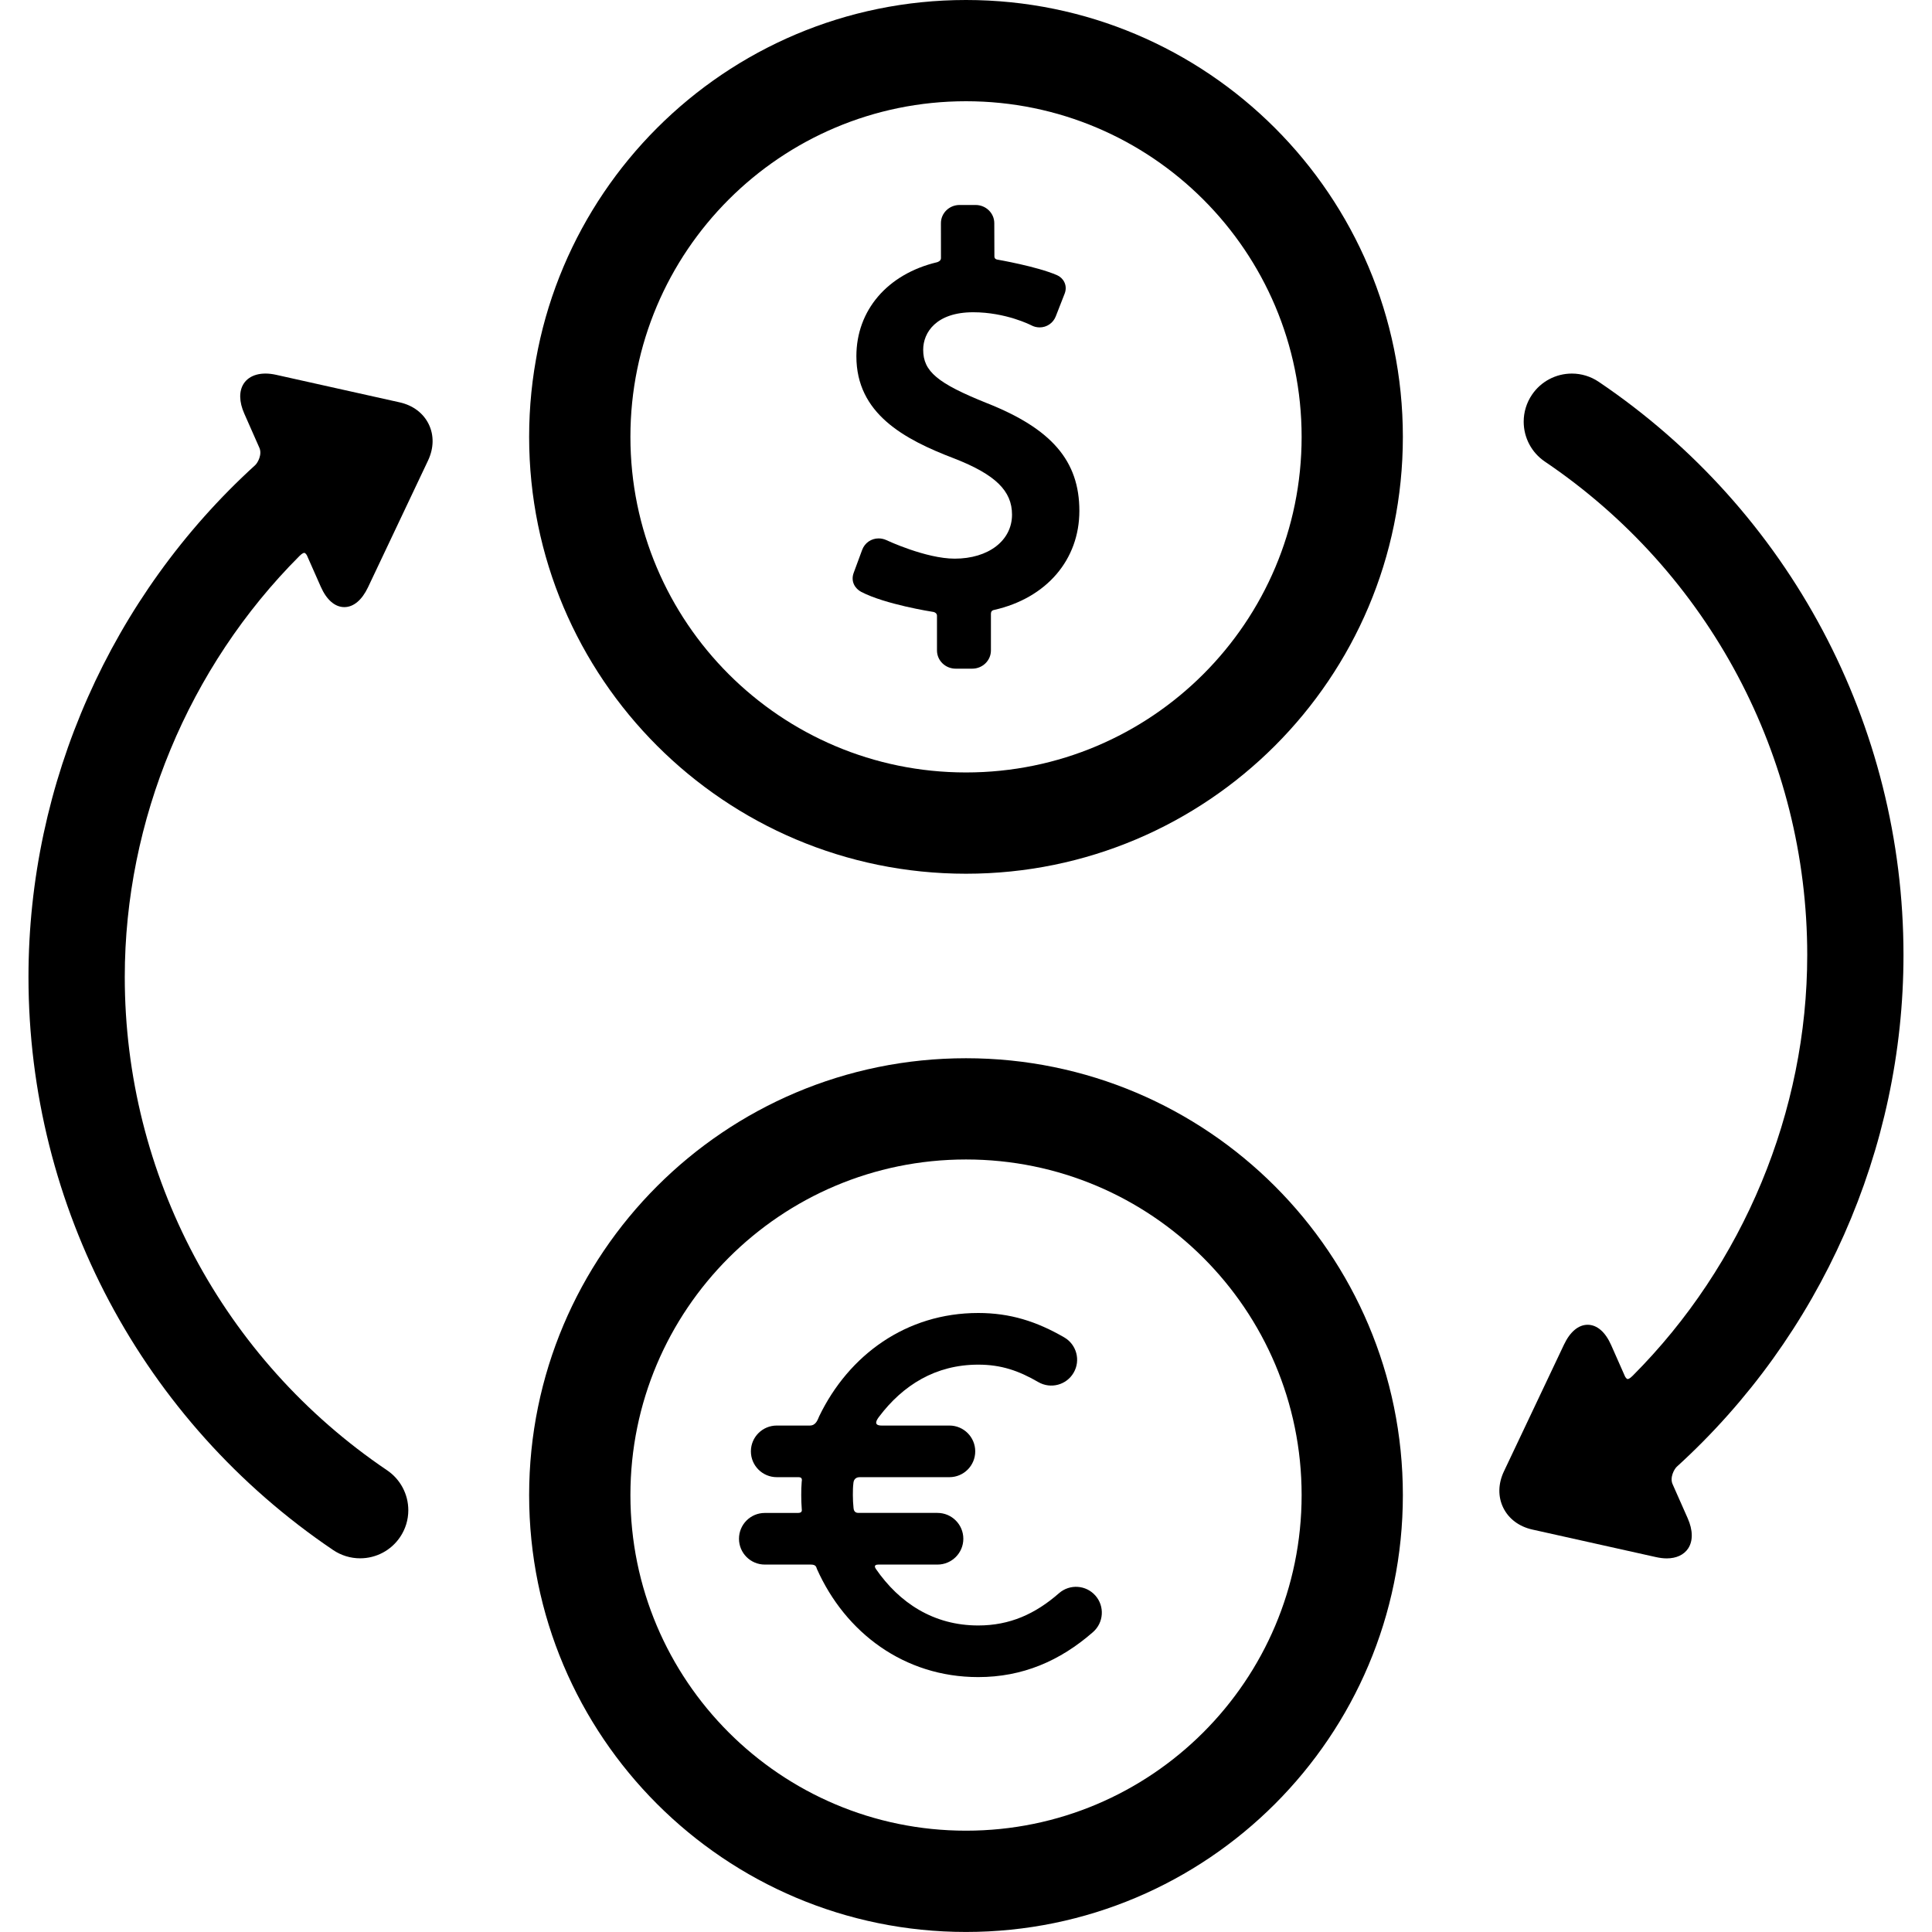
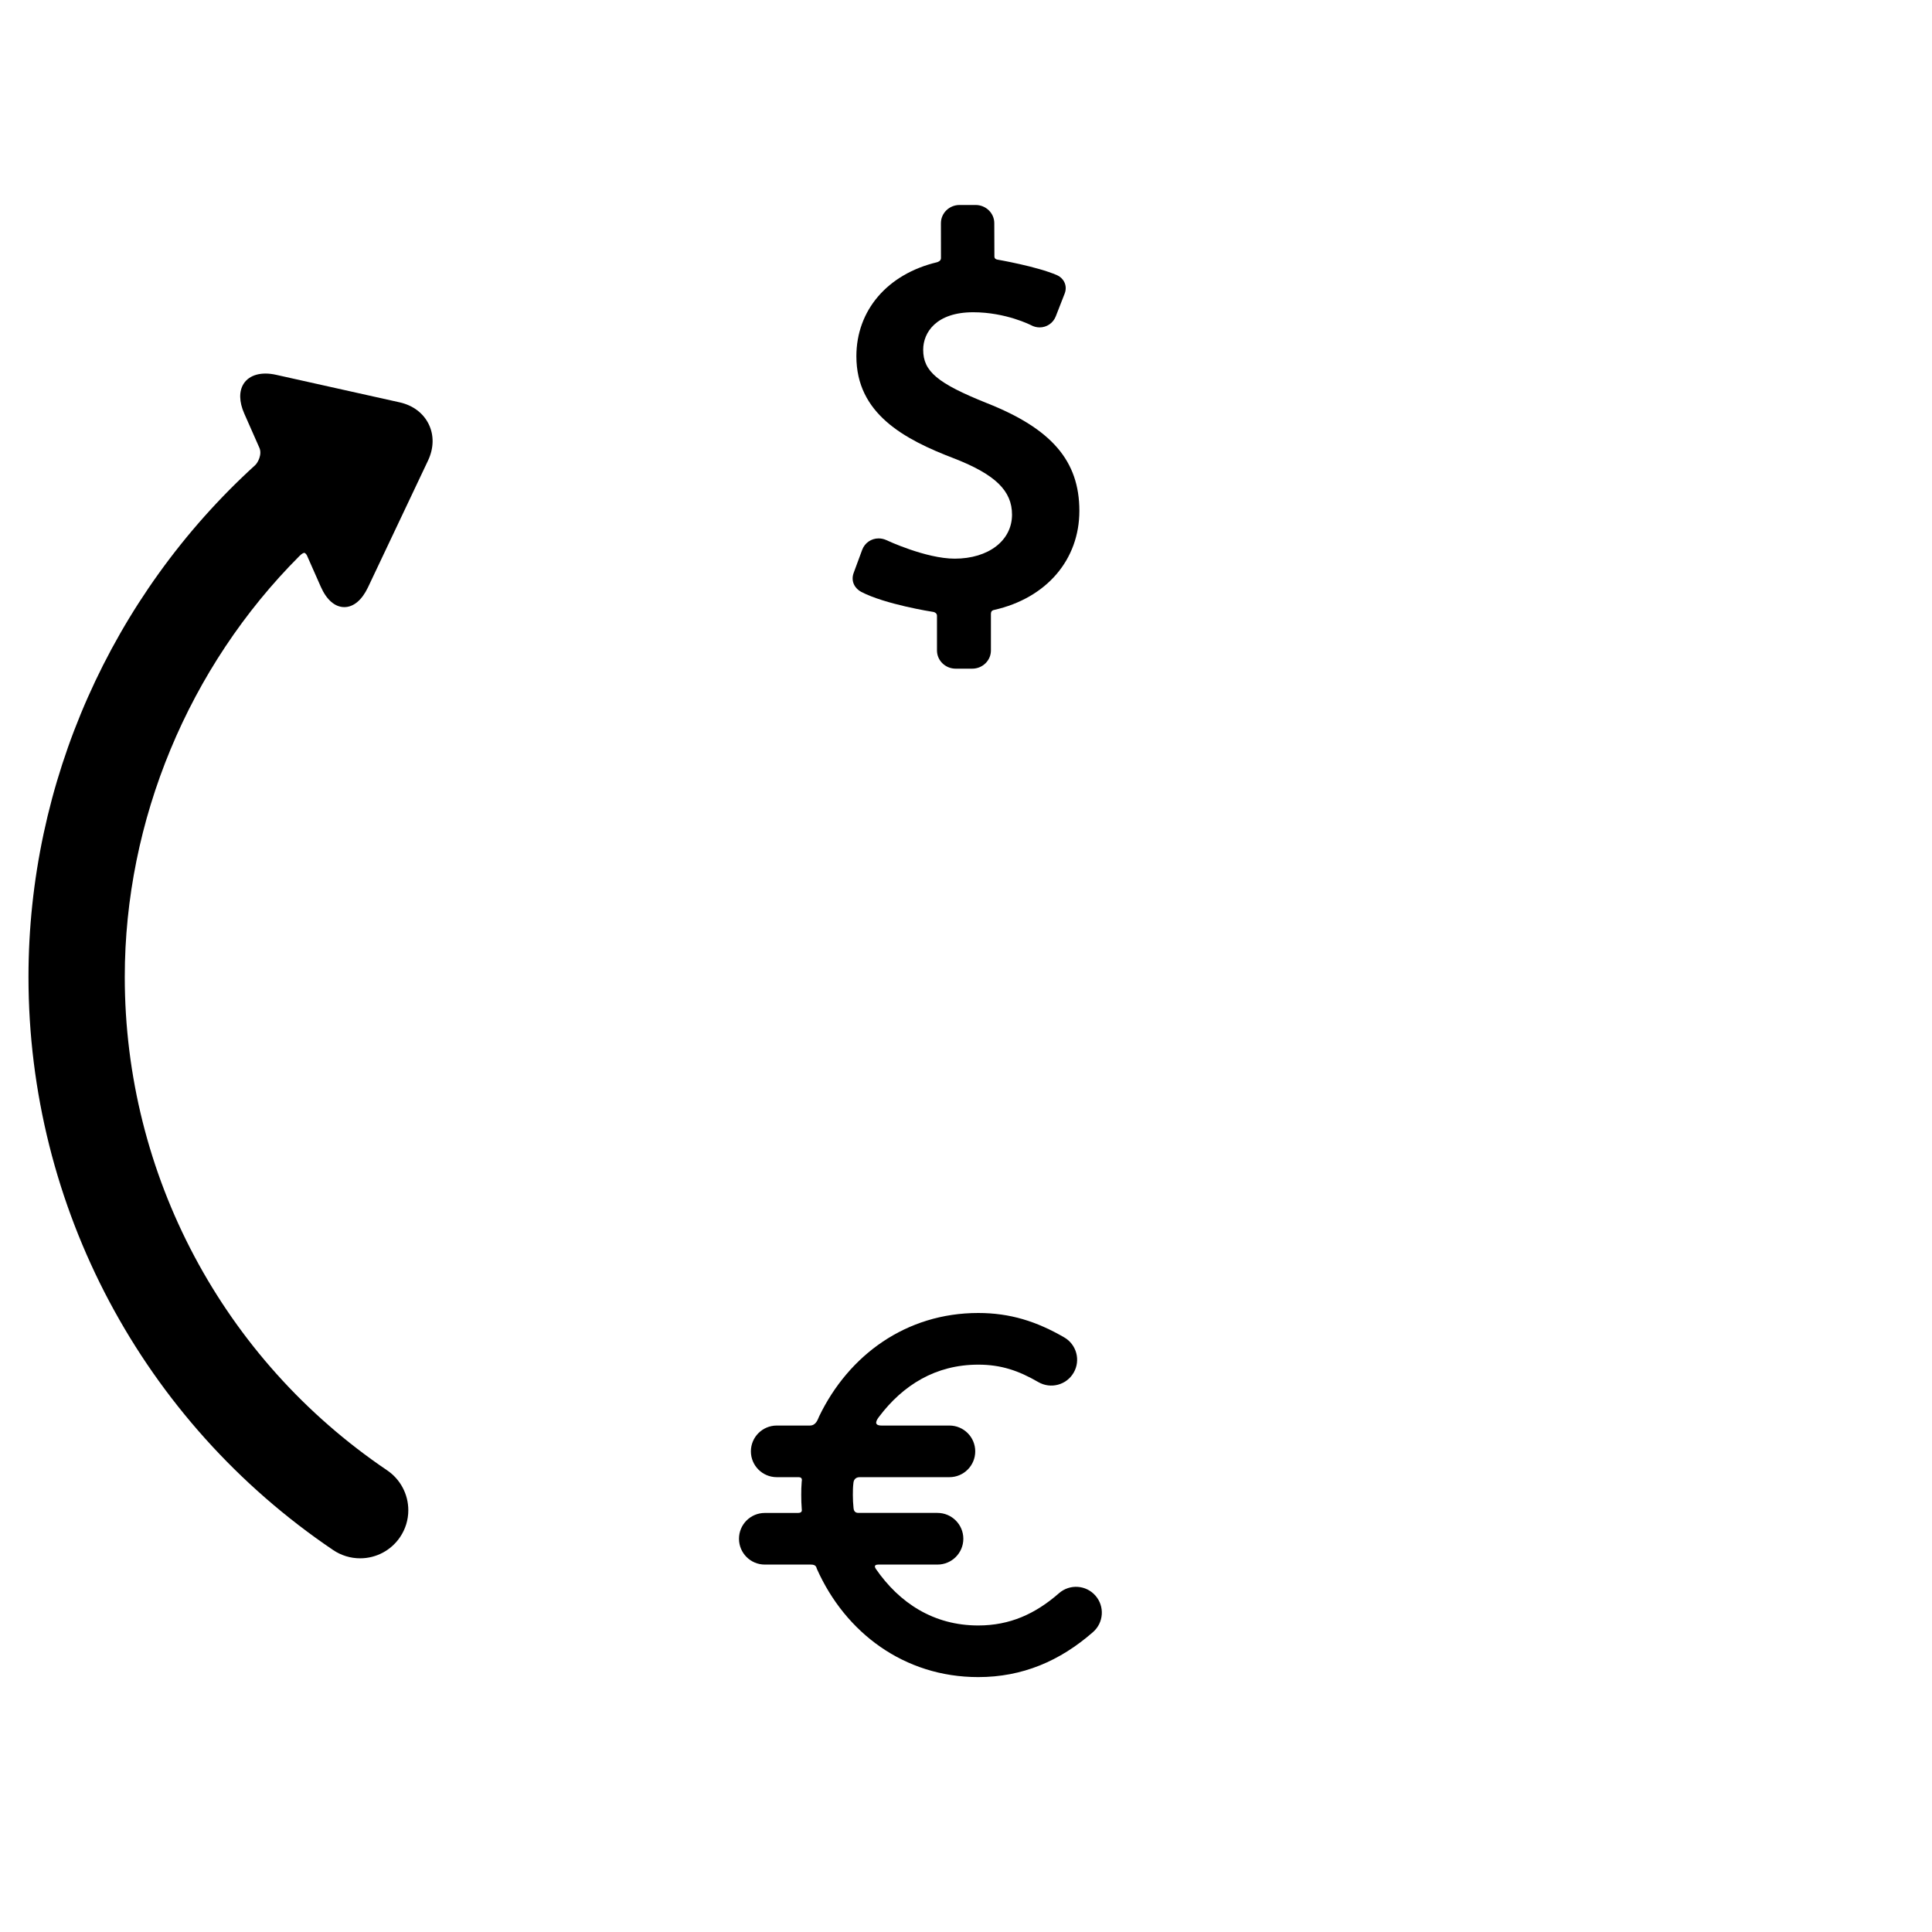
<svg xmlns="http://www.w3.org/2000/svg" width="50" height="50" viewBox="0 0 50 50" fill="none">
  <g clip-path="url(#clip0_2_1841)">
    <path d="M10.34 10.412L7.145 9.7C6.765 9.615 6.456 9.701 6.308 9.927C6.182 10.121 6.186 10.397 6.322 10.704L6.708 11.578C6.795 11.755 6.67 11.978 6.605 12.037C2.876 15.431 0.737 20.259 0.737 25.283C0.737 31.235 3.685 36.78 8.623 40.116C8.83 40.255 9.071 40.329 9.32 40.329C9.735 40.329 10.121 40.124 10.353 39.781C10.493 39.574 10.567 39.334 10.567 39.085C10.567 38.67 10.361 38.283 10.018 38.051C5.767 35.179 3.229 30.406 3.229 25.283C3.229 21.237 4.877 17.265 7.751 14.388C7.825 14.313 7.865 14.308 7.875 14.308C7.894 14.308 7.922 14.336 7.942 14.371L8.302 15.185C8.452 15.525 8.669 15.712 8.911 15.712C9.149 15.712 9.366 15.531 9.523 15.201L11.077 11.92C11.229 11.599 11.235 11.264 11.095 10.977C10.954 10.69 10.687 10.489 10.34 10.412Z" fill="black" />
-     <path d="M49.262 24.715C49.262 18.762 46.314 13.217 41.376 9.882C41.169 9.742 40.928 9.668 40.68 9.668C40.265 9.668 39.879 9.873 39.647 10.216C39.507 10.423 39.433 10.664 39.433 10.913C39.433 11.328 39.638 11.714 39.981 11.946C44.233 14.818 46.771 19.591 46.771 24.715C46.771 28.761 45.123 32.732 42.249 35.609C42.174 35.684 42.135 35.69 42.124 35.69C42.105 35.69 42.077 35.661 42.057 35.626L41.697 34.812C41.547 34.472 41.331 34.285 41.088 34.285C40.85 34.285 40.633 34.467 40.477 34.796L38.922 38.078C38.77 38.398 38.764 38.733 38.904 39.02C39.045 39.307 39.313 39.508 39.659 39.585L42.854 40.297C42.953 40.319 43.047 40.331 43.135 40.331C43.385 40.331 43.582 40.238 43.691 40.071C43.818 39.876 43.813 39.6 43.678 39.294L43.291 38.42C43.204 38.242 43.33 38.019 43.394 37.96C47.123 34.567 49.262 29.739 49.262 24.715Z" fill="black" />
    <path d="M25.538 10.432C24.261 9.92 23.892 9.611 23.892 9.051C23.892 8.604 24.23 8.081 25.186 8.081C26.032 8.081 26.68 8.414 26.686 8.417C26.754 8.454 26.83 8.473 26.906 8.473C27.091 8.473 27.255 8.361 27.323 8.188L27.555 7.594C27.636 7.378 27.513 7.189 27.357 7.122C26.836 6.895 25.819 6.72 25.808 6.718C25.792 6.715 25.735 6.703 25.735 6.636L25.732 5.775C25.732 5.516 25.515 5.305 25.249 5.305H24.833C24.567 5.305 24.351 5.516 24.351 5.775L24.352 6.681C24.352 6.75 24.277 6.78 24.249 6.787C22.965 7.093 22.163 8.033 22.163 9.22C22.163 10.699 23.385 11.367 24.705 11.869C25.761 12.283 26.191 12.703 26.191 13.319C26.191 13.99 25.581 14.458 24.708 14.458C23.962 14.458 22.953 13.985 22.943 13.98C22.878 13.95 22.81 13.934 22.739 13.934C22.547 13.934 22.38 14.05 22.313 14.23L22.091 14.831C22.012 15.055 22.134 15.237 22.289 15.318C22.909 15.641 24.108 15.83 24.162 15.838C24.176 15.84 24.249 15.866 24.249 15.933V16.834C24.249 17.094 24.466 17.305 24.732 17.305H25.162C25.428 17.305 25.645 17.094 25.645 16.834V15.886C25.645 15.797 25.71 15.789 25.724 15.786C27.092 15.478 27.934 14.478 27.934 13.221C27.934 11.93 27.218 11.096 25.538 10.432Z" fill="black" />
-     <path d="M25 0C18.756 0 13.694 5.062 13.694 11.306C13.694 17.55 18.756 22.612 25 22.612C31.244 22.612 36.306 17.55 36.306 11.306C36.306 5.062 31.244 0 25 0ZM25 19.991C20.203 19.991 16.315 16.103 16.315 11.306C16.315 6.509 20.203 2.62 25 2.62C29.797 2.62 33.686 6.509 33.686 11.306C33.686 16.103 29.797 19.991 25 19.991Z" fill="black" />
-     <path d="M25 27.387C18.756 27.387 13.694 32.449 13.694 38.693C13.694 44.937 18.756 49.999 25 49.999C31.244 49.999 36.306 44.937 36.306 38.693C36.306 32.449 31.244 27.387 25 27.387ZM25 47.378C20.203 47.378 16.315 43.489 16.315 38.693C16.315 33.896 20.203 30.007 25 30.007C29.797 30.007 33.686 33.896 33.686 38.693C33.685 43.489 29.797 47.378 25 47.378Z" fill="black" />
    <path d="M28.35 41.295C28.107 41.017 27.685 40.989 27.407 41.232C26.792 41.77 26.134 42.067 25.316 42.067C24.165 42.067 23.278 41.487 22.668 40.604C22.643 40.567 22.603 40.491 22.734 40.491H24.262C24.631 40.491 24.931 40.192 24.931 39.823C24.931 39.454 24.631 39.154 24.262 39.154H22.215C22.105 39.154 22.093 39.067 22.089 39.023C22.078 38.914 22.072 38.804 22.072 38.692C22.072 38.559 22.073 38.494 22.088 38.365C22.091 38.342 22.111 38.229 22.248 38.229H24.571C24.94 38.229 25.239 37.93 25.239 37.561C25.239 37.192 24.94 36.893 24.571 36.893H22.816C22.587 36.893 22.694 36.74 22.749 36.667C23.366 35.848 24.214 35.317 25.316 35.317C25.91 35.317 26.363 35.473 26.873 35.769C27.192 35.953 27.601 35.845 27.786 35.525C27.971 35.206 27.862 34.797 27.543 34.612C26.829 34.199 26.145 33.98 25.316 33.98C23.449 33.98 21.964 35.072 21.202 36.65C21.164 36.73 21.123 36.893 20.959 36.893H20.102C19.733 36.893 19.433 37.192 19.433 37.561C19.433 37.93 19.733 38.229 20.102 38.229H20.669C20.779 38.229 20.75 38.324 20.748 38.347C20.738 38.477 20.736 38.56 20.736 38.692C20.736 38.812 20.74 38.931 20.749 39.049C20.752 39.084 20.769 39.155 20.65 39.155H19.793C19.424 39.155 19.125 39.454 19.125 39.823C19.125 40.192 19.424 40.491 19.793 40.491H20.986C21.128 40.491 21.125 40.567 21.142 40.605C21.877 42.252 23.399 43.403 25.316 43.403C26.458 43.403 27.429 42.989 28.287 42.238C28.565 41.995 28.593 41.572 28.35 41.295Z" fill="black" />
  </g>
  <defs>
    <clipPath id="clip0_2_1841">
      <rect width="50" height="50" fill="white" />
    </clipPath>
  </defs>
</svg>